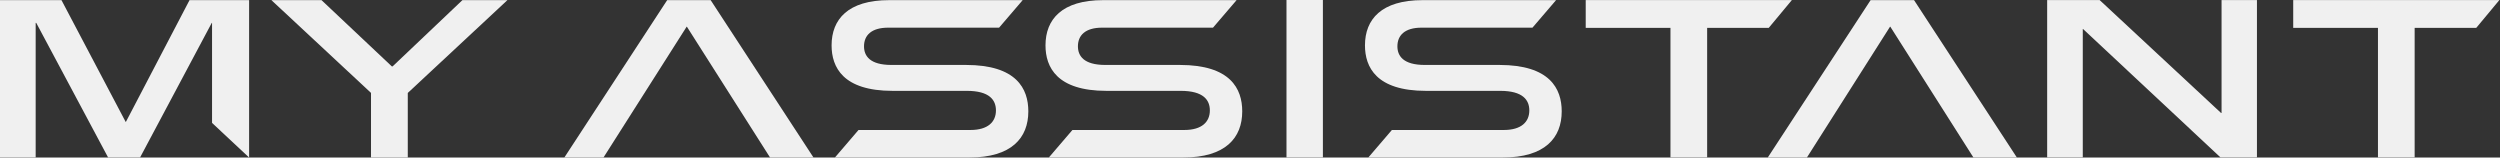
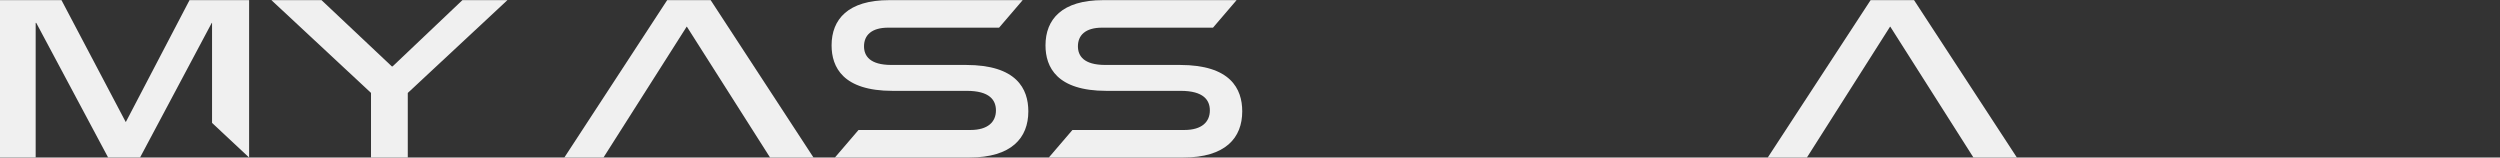
<svg xmlns="http://www.w3.org/2000/svg" width="1857" height="117" viewBox="0 0 1857 117" fill="none">
  <rect x="0" y="0" width="1857" height="117" fill="#333333" stroke="none" />
  <path d="M0 0.103H45.666L93.325 90.508H93.531L140.778 0.103H185.036V117L157.512 91.298V16.974H157.306L104.046 116.966H80.302L26.905 16.974H26.493V116.966H0V0.103Z" fill="#F0F0F0" />
  <path d="M275.616 69.031L201.602 0.103H238.815L291.044 49.308H291.628L343.479 0.103H376.913L302.899 69.031V117H275.581V69.031H275.616Z" fill="#F0F0F0" />
-   <path d="M955.602 0H982.644V116.966H955.602V0Z" fill="#F0F0F0" />
-   <path d="M1240.82 20.685H1177.87V0.034H1331.02L1313.83 20.685H1268.07V116.896H1240.82V20.685Z" fill="#F0F0F0" />
-   <path d="M1766.35 20.685H1703.4V0.034H1856.55L1839.37 20.685H1793.6V116.896H1766.35V20.685Z" fill="#F0F0F0" />
-   <path d="M1520.59 0.034H1559.59L1649.76 83.875H1650.17V0.034H1676.46V116.931H1649.38L1547.29 21.544H1547.09V116.931H1520.63V0.034H1520.59Z" fill="#F0F0F0" />
  <path d="M759.65 0.103L742.125 20.547H659.727C647.288 20.547 641.79 26.252 641.79 34.395C641.79 41.508 646.086 48.243 662.167 48.243H717.591C755.08 48.243 763.842 65.904 763.842 82.707C763.842 102.43 751.403 117 720.031 117H620.177L637.701 96.555H720.821C733.879 96.555 739.789 90.507 739.789 82.02C739.789 74.392 735.116 67.485 718.176 67.485H662.957C626.259 67.485 617.703 49.995 617.703 33.708C617.703 14.328 629.936 0.103 660.483 0.103H759.581H759.65Z" fill="#F0F0F0" />
  <path d="M918.54 0.103L901.016 20.547H818.618C806.179 20.547 800.681 26.252 800.681 34.395C800.681 41.508 804.976 48.243 821.057 48.243H876.482C913.97 48.243 922.733 65.904 922.733 82.707C922.733 102.43 910.294 117 878.922 117H779.068L796.592 96.555H879.712C892.769 96.555 898.68 90.507 898.68 82.02C898.68 74.392 894.006 67.485 877.066 67.485H821.848C785.15 67.485 776.594 49.995 776.594 33.708C776.594 14.328 788.826 0.103 819.374 0.103H918.472H918.54Z" fill="#F0F0F0" />
-   <path d="M1155.85 0.103L1138.32 20.547H1055.92C1043.48 20.547 1037.99 26.252 1037.99 34.395C1037.99 41.508 1042.28 48.243 1058.36 48.243H1113.79C1151.27 48.243 1160.04 65.904 1160.04 82.707C1160.04 102.43 1147.6 117 1116.23 117H1016.37L1033.9 96.555H1117.02C1130.07 96.555 1135.98 90.507 1135.98 82.02C1135.98 74.392 1131.31 67.485 1114.37 67.485H1059.15C1022.45 67.485 1013.9 49.995 1013.9 33.708C1013.9 14.328 1026.13 0.103 1056.68 0.103H1155.78H1155.85Z" fill="#F0F0F0" />
  <path d="M527.88 0.103H495.581L419.195 117H448.265L510.047 19.826H510.218L572 117H604.265L527.88 0.103Z" fill="#F0F0F0" />
  <path d="M1421.75 0.103H1389.49L1313.1 117H1342.17L1403.92 19.826H1404.12L1465.87 117H1498.14L1421.75 0.103Z" fill="#F0F0F0" />
</svg>